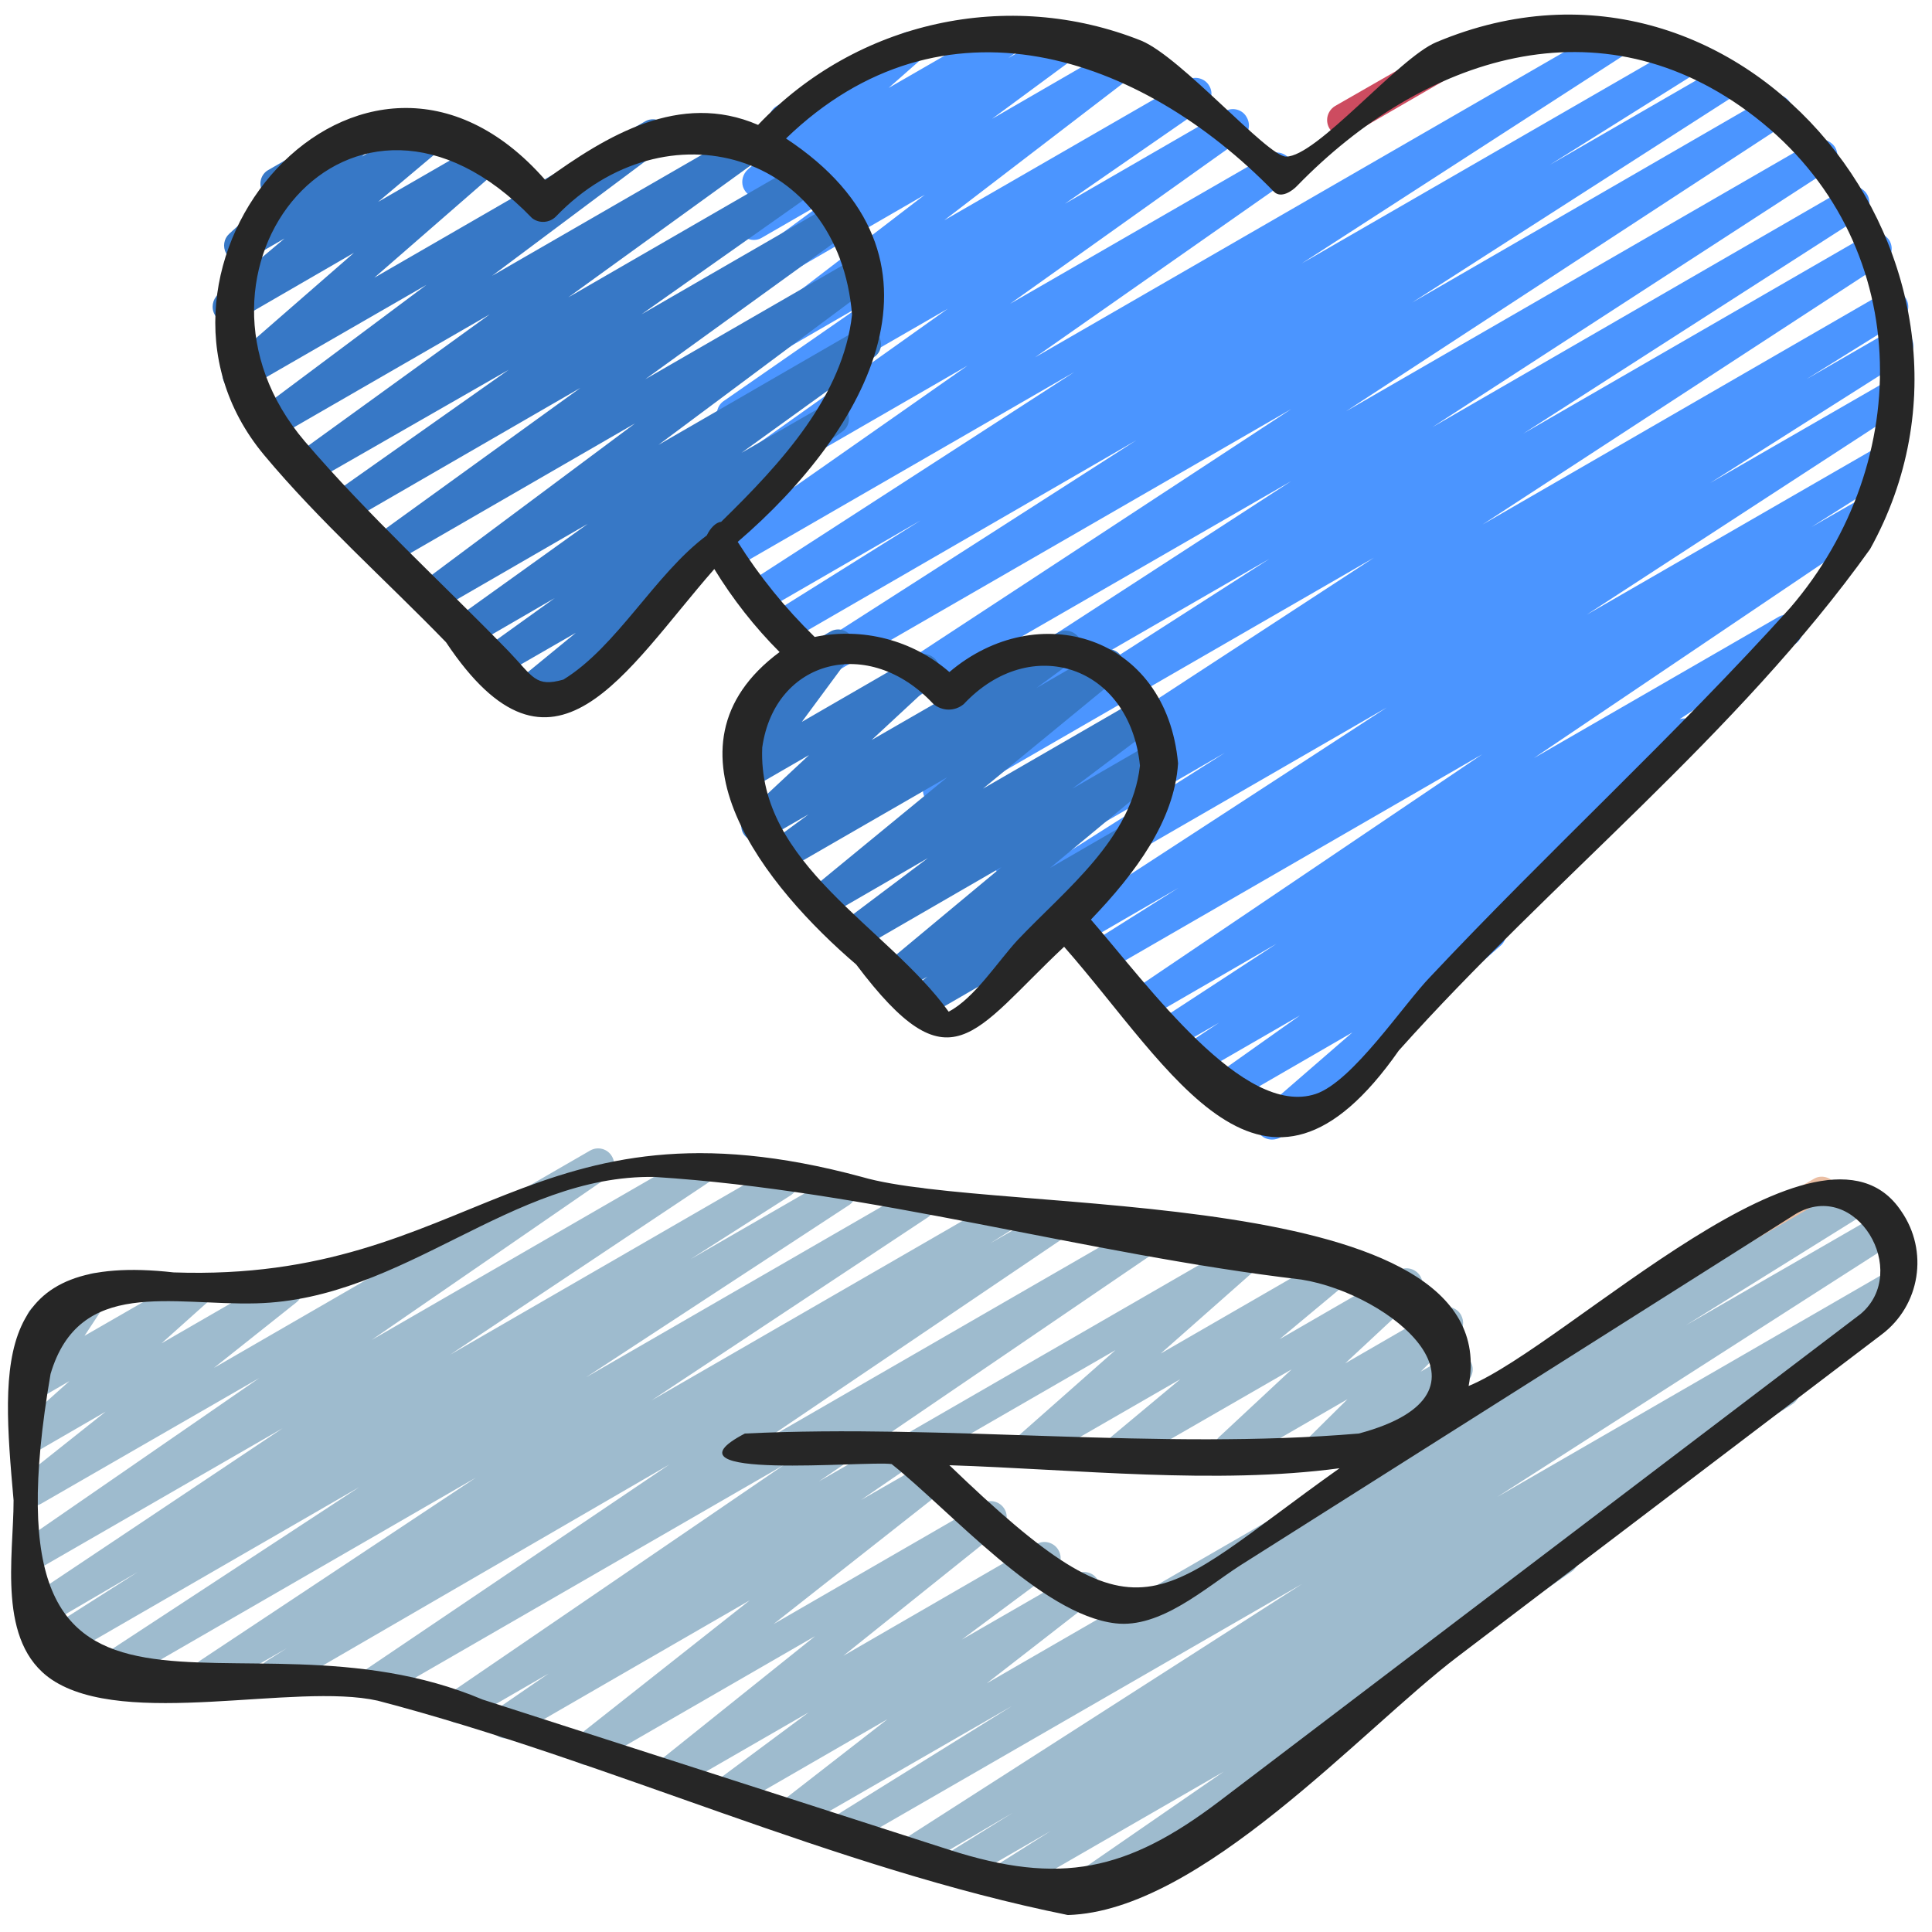
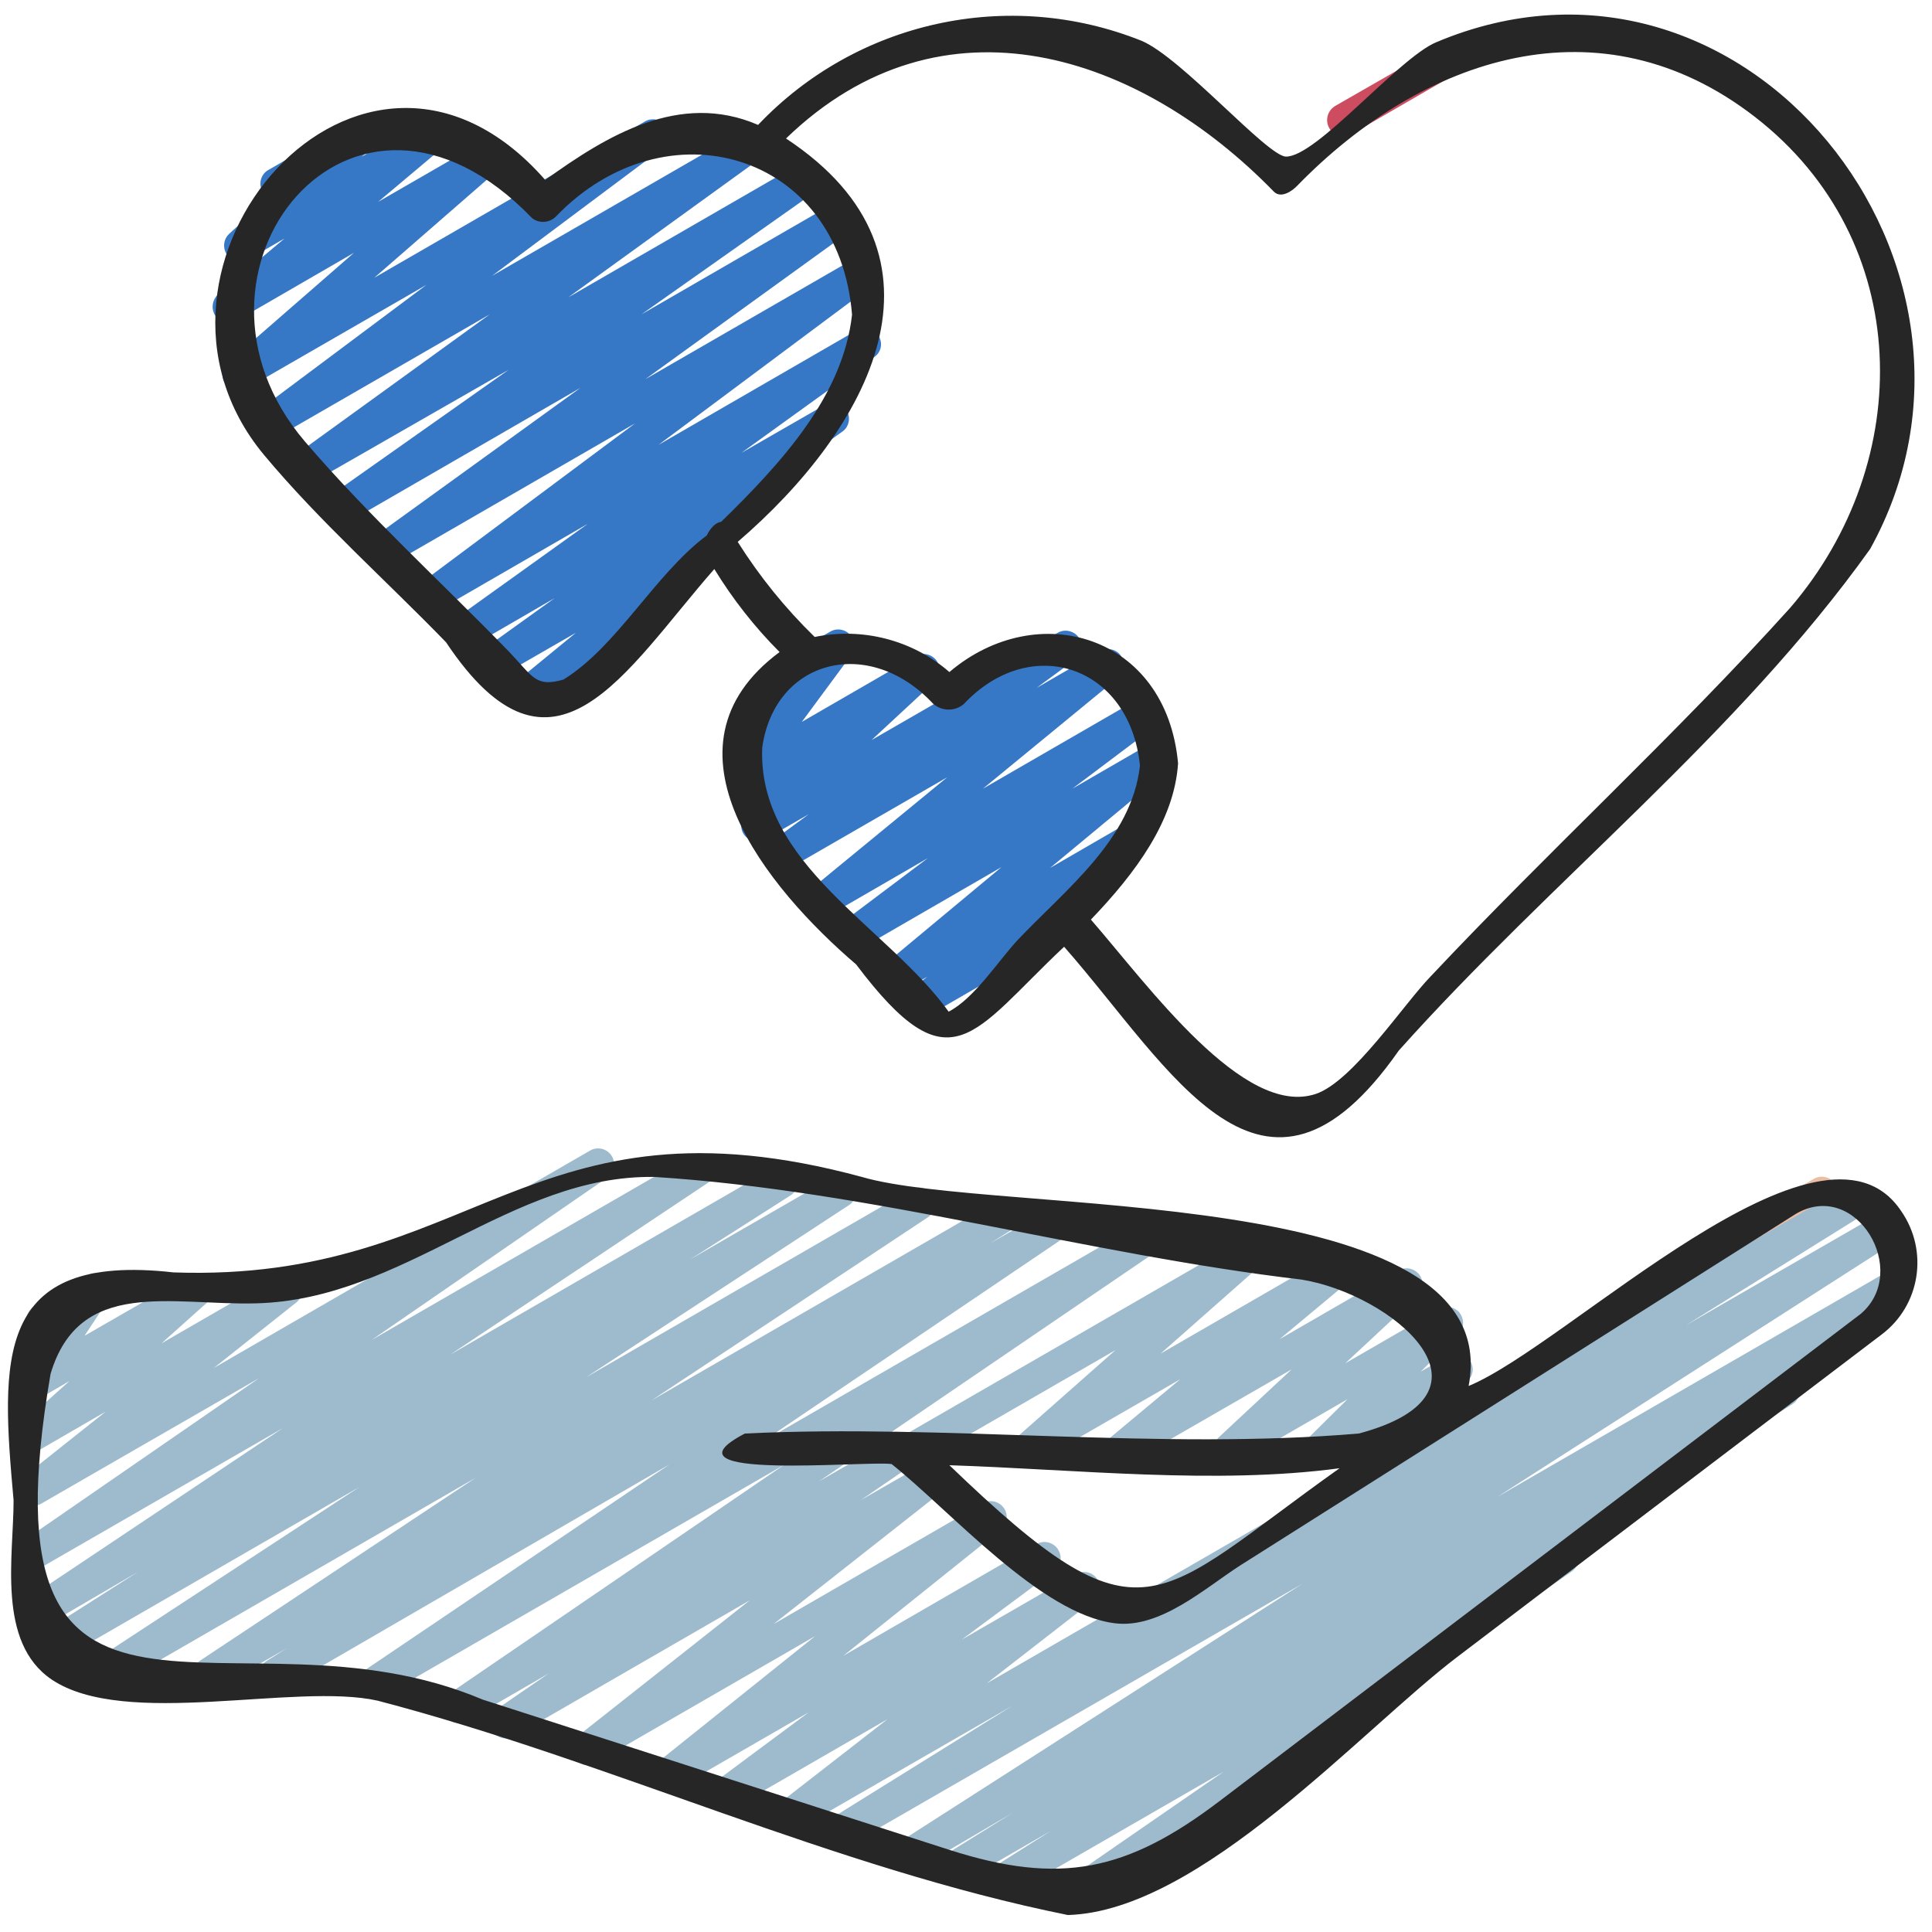
<svg xmlns="http://www.w3.org/2000/svg" version="1.1" id="icons" x="0px" y="0px" viewBox="0 0 512 512" style="enable-background:new 0 0 512 512;" xml:space="preserve">
  <style type="text/css">
	.st0{fill:#CD4C60;}
	.st1{fill:#4B95FF;}
	.st2{fill:#3778C6;}
	.st3{fill:#EABEA3;}
	.st4{fill:#9EBBCE;}
	.st5{fill:#262626;}
</style>
  <path class="st0" d="M356,36.1c-2.4,0-4.3-1.9-4.3-4.3c0-1.5,0.8-2.9,2.1-3.7L387.1,9c2-1.2,4.7-0.4,5.8,1.6c1.2,2,0.5,4.6-1.6,5.8  l-33.2,19.2C357.5,35.9,356.8,36.1,356,36.1z" />
-   <path class="st1" d="M337.1,302c-2.4,0-4.3-1.9-4.3-4.3c0-1.2,0.5-2.4,1.5-3.2l24.1-20.9l-30.6,17.7c-2.1,1.2-4.7,0.4-5.8-1.6  c-1.1-1.9-0.5-4.3,1.2-5.5l21.3-15.1l-24.6,14.2c-2.1,1.2-4.7,0.4-5.8-1.6c-1.1-1.9-0.5-4.4,1.3-5.6l7.7-5.1l-9.7,5.6  c-2.1,1.1-4.7,0.4-5.8-1.7c-1.1-1.9-0.5-4.3,1.3-5.6l29.4-19.2l-32.5,18.8c-2,1.2-4.6,0.5-5.8-1.5c-1.2-2-0.6-4.5,1.3-5.7l91.5-61.8  l-98.7,57c-2,1.2-4.6,0.6-5.9-1.4c-1.2-2-0.6-4.6,1.4-5.9l22.7-14.3l-25.2,14.6c-2.1,1.1-4.7,0.4-5.8-1.6c-1.1-1.9-0.5-4.4,1.4-5.6  l84.8-55.2l-90.4,52.2c-2.1,1.1-4.7,0.4-5.8-1.7c-1.1-1.9-0.5-4.4,1.4-5.6l51.9-32.9l-55.4,32c-2,1.2-4.7,0.5-5.8-1.6  c-1.1-2-0.5-4.5,1.4-5.7l25-15.6l-27.5,15.9c-2.1,1.1-4.7,0.4-5.8-1.7c-1.1-1.9-0.5-4.3,1.3-5.6l106.3-69.4l-113,65.2  c-2,1.2-4.6,0.6-5.9-1.4c-1.2-2-0.6-4.6,1.4-5.9l89.8-57.6l-95.1,54.9c-2.1,1.1-4.7,0.4-5.8-1.6c-1.1-1.9-0.5-4.4,1.4-5.6  l105.3-68.3l-111.7,64.4c-2,1.2-4.7,0.4-5.8-1.6c-1.1-1.9-0.5-4.4,1.3-5.7l116.2-76.2l-123.6,71.3c-2,1.2-4.6,0.5-5.8-1.5  c-1.2-2-0.5-4.5,1.4-5.8l86.9-55.7l-92,53.2c-2,1.2-4.7,0.5-5.9-1.5c-1.2-2-0.5-4.7,1.5-5.9l39.3-24.6L202.3,162  c-2,1.2-4.7,0.5-5.8-1.6c-1.1-2-0.5-4.4,1.4-5.7l86.8-56.1l-90.1,52c-2,1.2-4.7,0.4-5.8-1.6c-1.1-1.9-0.5-4.3,1.2-5.6l66.4-46.5  l-62.2,35.9c-2,1.2-4.7,0.5-5.8-1.6c-1.1-1.9-0.6-4.3,1.2-5.6l61.6-43.8l-54.8,31.6c-2,1.2-4.6,0.5-5.8-1.5  c-1.2-1.9-0.6-4.5,1.3-5.7l36.9-25.6l-30.8,17.8c-2,1.2-4.7,0.5-5.8-1.6c-1.1-1.9-0.6-4.2,1.1-5.5l51.8-39.7l-44.8,25.9  c-2,1.2-4.7,0.5-5.8-1.6c-1.1-1.9-0.6-4.3,1.2-5.6l23.7-17.4l-17.5,10.1c-2,1.2-4.6,0.5-5.8-1.5c-1.1-1.9-0.6-4.4,1.2-5.6l5-3.6  c-2.2,0.7-4.6-0.5-5.4-2.8c-0.5-1.6,0-3.4,1.2-4.5l10.2-9.1c-1.6,0-3-0.8-3.9-2.1c-1.2-2-0.5-4.7,1.6-5.8L239,9  c2-1.2,4.6-0.5,5.8,1.6c1,1.8,0.7,4-0.9,5.3l-8.4,7.4l31.4-18.1c2-1.2,4.6-0.5,5.8,1.5c1.1,1.9,0.6,4.4-1.2,5.6l-4.3,3.1l14.7-8.5  c2-1.2,4.7-0.5,5.8,1.6c1.1,1.9,0.6,4.3-1.2,5.6l-23.6,17.4l34.4-19.9c2-1.2,4.6-0.5,5.8,1.5c1.1,1.9,0.6,4.3-1.1,5.6l-51.8,39.7  l64.5-37.2c2.1-1.2,4.7-0.4,5.8,1.6c1.1,1.9,0.5,4.3-1.3,5.6l-37,25.6l42.4-24.5c2-1.2,4.7-0.5,5.8,1.6c1.1,1.9,0.6,4.3-1.2,5.6  l-61.5,43.8l68.5-39.5c2-1.2,4.6-0.5,5.8,1.5c1.2,1.9,0.6,4.4-1.3,5.7l-66.4,46.5L427.3,6.4c2-1.2,4.6-0.6,5.9,1.4s0.6,4.6-1.4,5.9  l-86.8,56.1l100.7-58.1c2-1.2,4.7-0.5,5.8,1.6c1.1,2,0.5,4.5-1.4,5.7l-39.4,24.7l45.9-26.5c2-1.2,4.6-0.5,5.8,1.5  c1.2,2,0.5,4.5-1.4,5.8l-86.8,55.7l94.3-54.5c2-1.2,4.6-0.6,5.9,1.5c1.2,2,0.6,4.6-1.4,5.8L356.7,109l123.7-71.4  c2-1.2,4.6-0.6,5.9,1.4c1.2,2,0.6,4.6-1.4,5.9l0,0l-105.3,68.3L489,50c2-1.2,4.6-0.5,5.8,1.5c1.2,2,0.5,4.5-1.4,5.8l-89.7,57.6  l91.1-52.6c2-1.2,4.6-0.6,5.9,1.4c1.2,2,0.6,4.6-1.4,5.9L392.9,139l106.3-61.4c2-1.2,4.6-0.6,5.9,1.5c1.2,2,0.6,4.6-1.5,5.9l0,0  l-24.9,15.5l22-12.7c2.1-1.1,4.7-0.4,5.8,1.7c1.1,1.9,0.5,4.4-1.4,5.6L453.2,128l47.7-27.5c2-1.2,4.6-0.5,5.8,1.5  c1.1,2,0.5,4.5-1.4,5.7l-84.8,55.2l77.7-44.8c2.1-1.2,4.7-0.4,5.8,1.6c1.1,2,0.5,4.4-1.4,5.7L480,139.7l13.6-7.8  c2-1.2,4.7-0.5,5.8,1.6c1.1,1.9,0.5,4.4-1.3,5.6l-91.6,61.8l64.8-37.4c2-1.2,4.6-0.5,5.8,1.5c1.1,2,0.5,4.5-1.4,5.7l-30.6,19.9  c2.2-0.7,4.7,0.5,5.4,2.7c0.6,1.8-0.1,3.8-1.7,4.9l-24.7,16.3c2.3,0.6,3.7,2.9,3.1,5.2c-0.2,1-0.8,1.9-1.7,2.4l-29.9,21.1  c2.3,0.4,3.9,2.6,3.5,4.9c-0.2,1-0.7,1.9-1.4,2.5L360.7,283c0.2,0.3,0.4,0.5,0.6,0.9c1.2,2,0.5,4.6-1.6,5.8l-20.5,11.8  C338.6,301.8,337.9,302,337.1,302z" />
  <path class="st2" d="M139.2,188.4c-2.4,0-4.3-1.9-4.2-4.3c0-1.3,0.6-2.4,1.5-3.2l16.1-13.2l-19.8,11.4c-2.1,1.2-4.7,0.4-5.8-1.6  c-1.1-1.9-0.6-4.3,1.2-5.5l18.8-13.5l-21.9,12.7c-2,1.2-4.6,0.5-5.8-1.5c-1.1-1.9-0.6-4.4,1.2-5.6l35.3-25.3l-39.8,23  c-2,1.2-4.6,0.5-5.8-1.5c-1.1-1.9-0.6-4.3,1.1-5.6l57-42.5l-64.4,37.2c-2,1.2-4.7,0.5-5.8-1.6c-1.1-1.9-0.6-4.3,1.2-5.6l54.5-39.4  l-60.9,35.2c-2,1.2-4.6,0.5-5.8-1.5c-1.1-1.9-0.6-4.4,1.2-5.7l46.5-32.8L83,127.7c-2,1.2-4.7,0.5-5.8-1.6c-1.1-1.9-0.6-4.3,1.2-5.6  l51.4-37.2l-57.2,33c-2,1.2-4.7,0.5-5.8-1.6c-1.1-1.9-0.6-4.3,1.1-5.5L113,75.5L65.3,103c-2,1.2-4.7,0.5-5.8-1.6  c-1-1.8-0.6-4,0.9-5.3L93.8,67l-31.1,18c-2,1.2-4.7,0.5-5.8-1.6c-1-1.8-0.6-4,0.9-5.4l17.6-14.8l-9.7,5.6c-2.1,1.1-4.7,0.4-5.8-1.7  c-0.9-1.7-0.6-3.8,0.8-5.1l10.5-9.6c-0.7-0.4-1.2-0.9-1.6-1.6c-1.2-2-0.5-4.7,1.6-5.8l22.9-13.2c2.1-1.1,4.7-0.4,5.8,1.7  c0.9,1.7,0.6,3.8-0.8,5.1l-3.2,2.9l17-9.8c2-1.2,4.7-0.5,5.8,1.6c1,1.8,0.6,4-0.9,5.4l-17.6,14.8l27.4-15.8c2-1.2,4.7-0.5,5.8,1.6  c1,1.8,0.6,4-0.9,5.3L99.2,73.6l71.7-41.4c2-1.2,4.7-0.5,5.8,1.6c1.1,1.9,0.6,4.3-1.1,5.5l-45.2,33.8l66.9-38.6  c2-1.2,4.7-0.5,5.8,1.6c1.1,1.9,0.6,4.3-1.2,5.6l-51.3,37.1l61.3-35.4c2.1-1.2,4.7-0.4,5.8,1.6c1.1,1.9,0.5,4.3-1.2,5.5L170,83.3  l50.9-29.4c2-1.2,4.7-0.5,5.8,1.6c1.1,1.9,0.6,4.3-1.2,5.6l-54.5,39.4l55.8-32.2c2-1.2,4.6-0.5,5.8,1.5c1.1,1.9,0.6,4.3-1.1,5.6  l-57,42.5l52.6-30.4c2.1-1.2,4.7-0.4,5.8,1.6c1.1,1.9,0.6,4.3-1.2,5.5L196.5,120l22.1-12.7c2-1.2,4.6-0.5,5.8,1.5  c1.1,1.9,0.6,4.4-1.2,5.6l-27.5,19.7c2.3,0.5,3.8,2.7,3.4,5c-0.2,1-0.7,1.8-1.5,2.5l-30.2,24.9c0.3,0.3,0.6,0.6,0.8,1  c1.2,2,0.5,4.7-1.6,5.8l-25.2,14.6C140.7,188.2,140,188.4,139.2,188.4z" />
-   <path class="st2" d="M243.6,270.2c-2.4,0-4.3-1.9-4.3-4.3c0-1.3,0.6-2.6,1.7-3.4l4.8-3.7l-6.6,3.8c-2,1.2-4.7,0.5-5.8-1.6  c-1-1.8-0.6-4.1,1-5.4l31-25.8l-37,21.4c-2,1.2-4.7,0.5-5.8-1.6c-1.1-1.9-0.6-4.2,1.1-5.5l22.2-16.7l-25.9,15  c-2,1.2-4.6,0.5-5.8-1.5c-1.1-1.8-0.6-4.1,1-5.5l35.8-29.4l-42.3,24.4c-2,1.2-4.7,0.4-5.8-1.6c-1.1-1.9-0.6-4.3,1.2-5.5l10.2-7.5  l-11.5,6.6c-2,1.2-4.6,0.5-5.8-1.5c-1-1.7-0.7-4,0.8-5.3l16.6-15.5L199,209c-2,1.2-4.7,0.5-5.8-1.6c-0.8-1.5-0.7-3.3,0.3-4.7  l13-17.6l-0.6,0.3c-2,1.2-4.7,0.4-5.8-1.6c-1.2-2-0.5-4.6,1.6-5.8l18.3-10.6c2-1.2,4.7-0.5,5.8,1.6c0.8,1.5,0.7,3.3-0.3,4.7  l-13,17.6l30.1-17.4c2-1.2,4.6-0.5,5.8,1.5c1,1.7,0.7,3.9-0.8,5.3l-16.6,15.4l49.3-28.4c2-1.2,4.7-0.4,5.8,1.6  c1.1,1.9,0.6,4.3-1.2,5.5l-10.2,7.5l16.8-9.7c2-1.2,4.7-0.5,5.8,1.6c1,1.8,0.6,4.1-1,5.4l-35.8,29.4l41.2-23.8  c2-1.2,4.6-0.5,5.8,1.5c1.1,1.9,0.6,4.3-1.1,5.6l-22.2,16.7l20.4-11.8c2-1.2,4.7-0.5,5.8,1.6c1,1.8,0.6,4.1-1,5.4l-31.1,25.8  l19.7-11.4c2-1.2,4.7-0.5,5.8,1.6c1.1,1.9,0.6,4.2-1.1,5.5l-21.6,16.5c0.4,0.3,0.7,0.7,1,1.2c1.2,2,0.5,4.7-1.6,5.8l-35.1,20.3  C245.1,270,244.4,270.2,243.6,270.2z" />
+   <path class="st2" d="M243.6,270.2c-2.4,0-4.3-1.9-4.3-4.3c0-1.3,0.6-2.6,1.7-3.4l4.8-3.7l-6.6,3.8c-2,1.2-4.7,0.5-5.8-1.6  c-1-1.8-0.6-4.1,1-5.4l31-25.8l-37,21.4c-2,1.2-4.7,0.5-5.8-1.6c-1.1-1.9-0.6-4.2,1.1-5.5l22.2-16.7l-25.9,15  c-2,1.2-4.6,0.5-5.8-1.5c-1.1-1.8-0.6-4.1,1-5.5l35.8-29.4l-42.3,24.4c-2,1.2-4.7,0.4-5.8-1.6c-1.1-1.9-0.6-4.3,1.2-5.5l10.2-7.5  l-11.5,6.6c-2,1.2-4.6,0.5-5.8-1.5c-1-1.7-0.7-4,0.8-5.3L199,209c-2,1.2-4.7,0.5-5.8-1.6c-0.8-1.5-0.7-3.3,0.3-4.7  l13-17.6l-0.6,0.3c-2,1.2-4.7,0.4-5.8-1.6c-1.2-2-0.5-4.6,1.6-5.8l18.3-10.6c2-1.2,4.7-0.5,5.8,1.6c0.8,1.5,0.7,3.3-0.3,4.7  l-13,17.6l30.1-17.4c2-1.2,4.6-0.5,5.8,1.5c1,1.7,0.7,3.9-0.8,5.3l-16.6,15.4l49.3-28.4c2-1.2,4.7-0.4,5.8,1.6  c1.1,1.9,0.6,4.3-1.2,5.5l-10.2,7.5l16.8-9.7c2-1.2,4.7-0.5,5.8,1.6c1,1.8,0.6,4.1-1,5.4l-35.8,29.4l41.2-23.8  c2-1.2,4.6-0.5,5.8,1.5c1.1,1.9,0.6,4.3-1.1,5.6l-22.2,16.7l20.4-11.8c2-1.2,4.7-0.5,5.8,1.6c1,1.8,0.6,4.1-1,5.4l-31.1,25.8  l19.7-11.4c2-1.2,4.7-0.5,5.8,1.6c1.1,1.9,0.6,4.2-1.1,5.5l-21.6,16.5c0.4,0.3,0.7,0.7,1,1.2c1.2,2,0.5,4.7-1.6,5.8l-35.1,20.3  C245.1,270,244.4,270.2,243.6,270.2z" />
  <path class="st3" d="M429.1,351.4c-2.4,0-4.3-1.9-4.3-4.3c0-1.5,0.8-2.9,2.1-3.7l53.8-31c2-1.2,4.7-0.4,5.8,1.6  c1.2,2,0.5,4.6-1.6,5.8l-53.8,31C430.6,351.1,429.8,351.3,429.1,351.4z" />
  <path class="st4" d="M242.4,388c-2.4,0-4.3-1.9-4.3-4.3c0-1.5,0.8-2.9,2.1-3.7l88.2-50.9c2-1.2,4.6-0.5,5.8,1.6c1,1.8,0.7,4-0.9,5.3  l-25.7,22.7l44.7-25.8c2.1-1.2,4.7-0.4,5.8,1.6c1,1.8,0.6,4-1,5.4l-18,15l31.5-18.2c2-1.2,4.6-0.5,5.8,1.5c1,1.7,0.7,4-0.8,5.3  l-19.1,17.8l24.9-14.4c2.1-1.2,4.7-0.4,5.8,1.6c0.9,1.7,0.7,3.7-0.7,5.1l-10,9.9l7.4-4.3c2-1.2,4.7-0.4,5.8,1.6  c1.2,2,0.5,4.6-1.6,5.8l-35.9,20.8c-2.1,1.2-4.7,0.4-5.8-1.6c-0.9-1.7-0.7-3.7,0.7-5.1l10-9.9l-28.9,16.7c-2,1.2-4.6,0.5-5.8-1.5  c-1-1.7-0.7-4,0.8-5.3l19.1-17.8l-42.7,24.6c-2,1.2-4.7,0.5-5.8-1.6c-1-1.8-0.6-4.1,1-5.4l18-15l-38,21.9c-2,1.2-4.7,0.5-5.8-1.6  c-1-1.7-0.6-4,0.9-5.3l25.7-22.7l-51.3,29.6C243.9,387.8,243.2,388,242.4,388z" />
  <path class="st4" d="M283.2,507.4c-2.4,0-4.3-1.9-4.3-4.3c0-1.4,0.7-2.7,1.8-3.5l43.6-30.1l-57.4,33.1c-2.1,1.1-4.7,0.4-5.8-1.7  c-1.1-1.9-0.5-4.4,1.4-5.6l16-10.1l-23.4,13.5c-2.1,1.1-4.7,0.4-5.8-1.7c-1.1-2-0.5-4.4,1.4-5.6l17.7-11L243.5,495  c-2,1.2-4.6,0.5-5.8-1.5c-1.2-2-0.5-4.5,1.4-5.8l105.9-67.9L225,489c-2.1,1.2-4.7,0.4-5.8-1.6c-1.1-2-0.5-4.5,1.4-5.7l47.6-29.6  l-56.6,32.6c-2,1.2-4.7,0.4-5.8-1.6c-1-1.8-0.6-4.1,1.1-5.5l28.3-22l-40.7,23.5c-2,1.2-4.7,0.4-5.8-1.6c-1.1-1.9-0.6-4.2,1.1-5.5  l24.5-18.2l-35.2,20.3c-2.1,1.1-4.7,0.4-5.8-1.7c-1-1.8-0.6-4,1-5.4l41.7-33.4l-58.2,33.6c-2,1.2-4.7,0.5-5.8-1.6  c-1.1-1.8-0.6-4.2,1.1-5.5l45.6-36l-62.5,36.1c-2.1,1.1-4.7,0.4-5.8-1.7c-1.1-1.9-0.5-4.3,1.3-5.6l13.7-9.4l-21.8,12.6  c-2.1,1.1-4.7,0.4-5.8-1.7c-1.1-1.9-0.5-4.3,1.3-5.6l88.7-60.6l-105.7,61c-2,1.2-4.6,0.5-5.8-1.5c-1.2-2-0.6-4.5,1.3-5.7l79.8-53.9  L75,447.5c-2.1,1.1-4.7,0.3-5.8-1.8c-1-1.9-0.4-4.3,1.4-5.5l5.4-3.4l-18.5,10.6c-2,1.2-4.6,0.5-5.8-1.6c-1.1-2-0.5-4.5,1.3-5.7  l73.1-48.5l-96.3,55.6c-2,1.2-4.7,0.4-5.8-1.6c-1.1-1.9-0.5-4.4,1.3-5.7l69.9-45.8l-80.7,46.6c-2.1,1.1-4.7,0.4-5.8-1.7  c-1-1.9-0.5-4.3,1.4-5.6l26.4-16.8L11,431.5c-2,1.2-4.6,0.5-5.8-1.5c-1.2-2-0.6-4.5,1.3-5.8l68.4-45.7l-64,36.9  c-2.1,1.2-4.7,0.4-5.8-1.6c-1.1-1.9-0.5-4.3,1.3-5.6l62.3-43l-57.8,33.3c-2.1,1.2-4.7,0.4-5.8-1.6c-1-1.8-0.6-4.1,1-5.4L28,374.1  L10.9,384c-2.1,1.1-4.7,0.2-5.7-1.9c-0.8-1.7-0.5-3.7,0.8-5l12.4-11.1l-7.4,4.3c-2.1,1.1-4.7,0.4-5.8-1.7c-0.7-1.3-0.7-3,0.1-4.3  l6.9-10.4c-1.8,0.4-3.7-0.4-4.6-2c-1.2-2-0.5-4.6,1.6-5.8l14.1-8.2c2-1.2,4.7-0.5,5.8,1.6c0.8,1.4,0.7,3.1-0.1,4.5l-6.6,10l27.8-16  c2.1-1.1,4.7-0.3,5.8,1.8c0.9,1.7,0.6,3.7-0.8,5.1l-12.4,11.1l31-17.9c2.1-1.2,4.7-0.4,5.8,1.6c1,1.8,0.6,4.1-1,5.4l-21.9,17.4  l99.7-57.6c2.1-1.2,4.7-0.4,5.8,1.6c1.1,1.9,0.5,4.3-1.3,5.6l-62.4,43l84.7-48.9c2-1.2,4.7-0.4,5.8,1.6c1.1,1.9,0.5,4.4-1.3,5.6  L119.3,359l85.7-49.5c2-1.2,4.6-0.6,5.9,1.4s0.6,4.6-1.4,5.9L183,333.7l37.6-21.7c2-1.2,4.7-0.4,5.8,1.6c1.1,1.9,0.5,4.4-1.3,5.7  L155.3,365l86.1-49.7c2-1.2,4.6-0.5,5.8,1.6c1.1,2,0.5,4.5-1.3,5.7l-73.2,48.5l90.6-52.3c2-1.2,4.6-0.6,5.9,1.4  c1.2,2,0.6,4.6-1.4,5.9l-5.4,3.4l14.8-8.5c2-1.2,4.7-0.5,5.8,1.6c1.1,1.9,0.5,4.4-1.3,5.6l-79.7,53.9l99.3-57.3  c2.1-1.1,4.7-0.4,5.8,1.7c1.1,1.9,0.5,4.3-1.3,5.6L217,392.6l20.3-11.7c2.1-1.1,4.7-0.3,5.8,1.7c1,1.9,0.5,4.2-1.2,5.5l-13.7,9.4  l17.6-10.1c2-1.2,4.7-0.5,5.8,1.6c1,1.8,0.6,4.1-1,5.5l-45.6,35.9l55.4-32c2-1.2,4.6-0.5,5.8,1.5c1.1,1.8,0.6,4.2-1,5.5l-41.7,33.4  l51.2-29.6c2-1.2,4.7-0.4,5.8,1.6c1.1,1.9,0.6,4.2-1.1,5.5l-24.5,18.2l30.2-17.4c2.1-1.1,4.7-0.4,5.8,1.6c1,1.8,0.6,4.1-1.1,5.4  l-28.3,22l228.6-132c2-1.2,4.6-0.6,5.9,1.5c1.2,2,0.6,4.6-1.5,5.9l-47.7,29.7l51.5-29.7c2-1.2,4.7-0.5,5.8,1.6  c1.1,2,0.5,4.4-1.4,5.7l-105.9,67.9l103.7-59.9c2.1-1.1,4.7-0.3,5.8,1.8c1,1.9,0.4,4.3-1.4,5.6l-32.3,20.1c1.5,0,2.9,0.8,3.7,2.1  c1.2,2,0.6,4.6-1.4,5.8l-58.9,37c2.1,1.1,3,3.6,1.9,5.7c-0.3,0.6-0.8,1.2-1.4,1.6l-80.1,55.3c0.1,0.2,0.3,0.4,0.4,0.6  c1.2,2,0.5,4.6-1.6,5.8l-49.7,28.7C284.7,507.2,284,507.4,283.2,507.4z" />
  <path class="st5" d="M118.2,170.2c28.4,42.6,47.5,7.5,71.1-19.4c4.9,8,10.7,15.4,17.3,22c-34.1,25.3-3.2,62.7,20.3,82.8  c25.1,33.3,30.8,18.1,55.1-4.7c28.5,32.4,52.7,79,88.7,27.5c40.3-45.1,89.7-83.6,124.9-132.9c41.3-74.5-33.1-168.8-115-134.3  c-10,4.2-31.7,30.4-39.8,30.3c-5-0.1-27.6-26.2-38.3-30.7C267.2-3.3,227,5.6,200.9,33.1c-20.8-9-40.2,2.9-56.4,14.6  C95.8-7.9,28.5,70.8,70,120.6C84.6,138.1,102.3,153.8,118.2,170.2z M269.7,249.1c-5.2,5.6-11.5,15.5-18.3,19  c-16.3-22.6-50.7-39-49.4-70c3.3-23.4,28.3-29.8,45.3-11.6c2.3,2,5.7,2.1,8.1,0.1c17.7-18.9,44-10.3,46.7,16.3  C299.9,222.4,282.6,235.5,269.7,249.1z M337.6,50.8c1.9,1.9,4.9-0.2,6.2-1.6C377,15.1,424.1-0.8,465.1,31  c42.2,32.7,42.7,91.3,9.3,130.1c-30.4,33.7-64.2,64.6-95.3,97.7c-7.1,7.3-20.6,27.8-30.4,31.1c-19.1,6.4-44.3-28.6-59.6-46.2  c11.9-12.4,22.1-26.2,23.1-41.4c-3.1-34.1-37.3-44-60.6-24.2c-9.8-8.5-23-11.9-35.7-9.3c-7.8-7.6-14.6-16-20.4-25.2  c34.6-29.7,60.3-75.6,12.8-106.9C249.8-3.4,302.2,14.4,337.6,50.8z M141,57.8c1.9,1.5,4.7,1.3,6.4-0.5c29-30.1,74.9-17.1,78.4,26.1  c-2.4,21.4-18.4,39-34.7,54.9c-1.4,0.1-2.9,1.7-3.8,3.6c-13.7,10.2-23.8,29.5-38,38.2c-7.4,2.1-8-0.7-14.5-7.5  c-17.9-18.4-37.3-36.1-54-55.6C42.5,72.1,93.2,8.2,141,57.8L141,57.8z" />
  <path class="st5" d="M13.7,445.1c19.5,13.1,64.5,0.7,86.4,5.6c61.5,16.1,120.8,44.3,182.9,56.8c35.1-1,77.8-49.1,103.2-68.4  l112.4-85.4c10.3-7.7,12.6-22.2,5.2-32.8c-21.1-31.5-88.1,35.5-114.6,46.4c10.4-54.4-125.3-45-160.8-55.4  C140,288,125.6,340,46,337.2c-47.8-5.4-45.7,23.3-42.4,60.4C3.6,412.5-0.9,435.2,13.7,445.1z M13.4,364.1  c7.6-25.6,32.1-18.1,54.5-18.7c39.3-1,67.5-34.1,105.5-33.5c57.2,3.6,114.5,20.5,171.5,27.2c23.8,3.8,55.6,30,15.2,40.8  c-53.1,4.5-109.1-2.6-162.7,0c-24.3,12.7,32.6,7.1,38.9,8.1c15.7,12.5,39.6,39.9,59.3,42.2c11.9,1.4,23.7-9.3,33-15.3l147.3-93.2  c16-9.4,30.5,15.2,17.2,26.5L323.2,477.3c-24.5,18.6-42.2,22.4-71.7,12.9l-123.6-39.8C61.9,422.5-6.1,477.4,13.4,364.1L13.4,364.1z   M355,389.1c-49.5,35.1-51.8,48.9-103.4-0.8C285.3,389.4,322.2,393.5,355,389.1z" />
</svg>